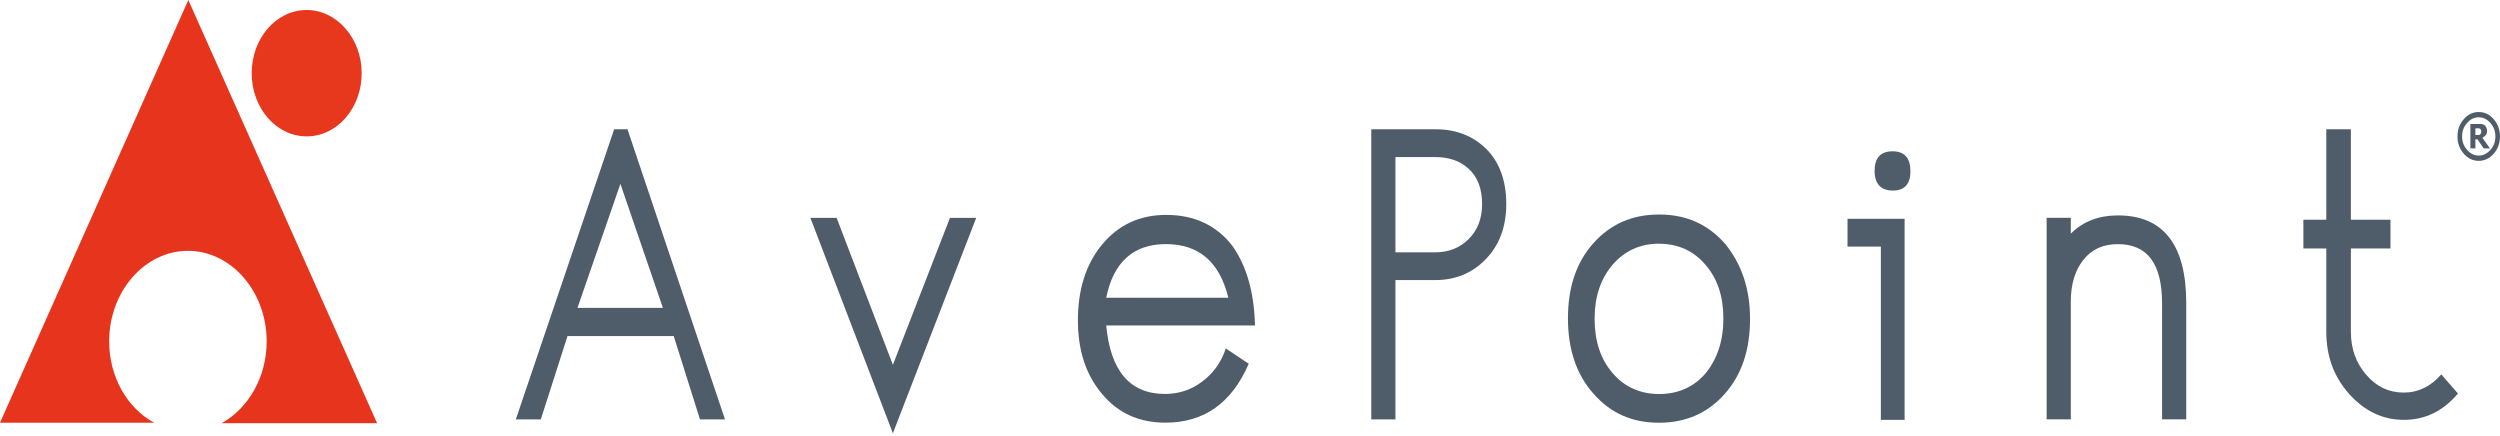
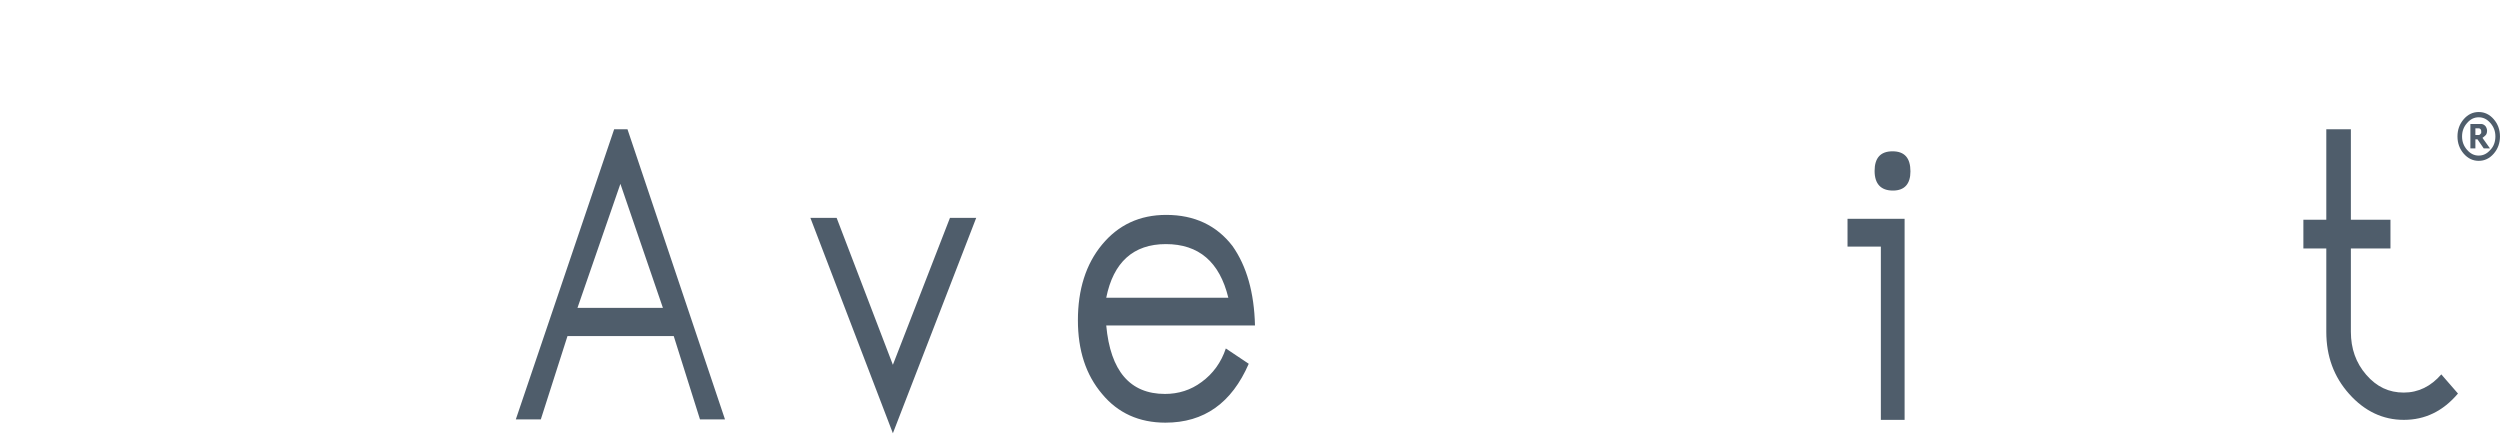
<svg xmlns="http://www.w3.org/2000/svg" width="344" height="60" viewBox="0 0 344 60" fill="none">
  <path d="M99.758 57.707H96.318L92.706 46.245H78.086L74.417 57.707H70.977L84.507 17.789H86.342L99.758 57.707ZM91.215 42.359L85.367 25.298L79.462 42.359H91.215Z" fill="#4F5D6B" />
  <path d="M134.327 29.977L122.86 59.618L111.508 29.977H115.12L122.86 50.199L130.715 29.977H134.327Z" fill="#4F5D6B" />
  <path d="M172.687 44.786H152.219C152.792 51.044 155.487 54.206 160.303 54.206C162.138 54.206 163.858 53.679 165.348 52.559C166.896 51.439 168.043 49.858 168.674 47.948L171.827 50.056C169.476 55.458 165.692 58.158 160.36 58.158C156.748 58.158 153.824 56.841 151.646 54.206C149.41 51.571 148.32 48.212 148.32 44.062C148.32 39.846 149.41 36.355 151.646 33.654C153.882 30.954 156.806 29.57 160.475 29.57C164.374 29.57 167.412 31.02 169.591 33.852C171.54 36.618 172.573 40.241 172.687 44.786ZM169.018 40.966C167.814 36.026 164.947 33.588 160.418 33.588C155.946 33.588 153.194 36.092 152.219 40.966H169.018Z" fill="#4F5D6B" />
-   <path d="M207.264 28.065C207.264 31.227 206.289 33.796 204.397 35.706C202.62 37.55 200.269 38.538 197.517 38.538H192.013V57.707H188.688V17.789H197.574C200.384 17.789 202.677 18.711 204.512 20.49C206.346 22.334 207.264 24.903 207.264 28.065ZM203.938 28.065C203.938 25.957 203.308 24.31 202.046 23.191C200.9 22.137 199.352 21.61 197.46 21.61H192.013V34.718H197.517C199.294 34.718 200.842 34.125 202.046 32.939C203.308 31.688 203.938 30.107 203.938 28.065Z" fill="#4F5D6B" />
-   <path d="M240.805 43.875C240.805 48.157 239.658 51.582 237.308 54.217C234.957 56.852 231.975 58.169 228.249 58.169C224.579 58.169 221.598 56.852 219.247 54.151C216.897 51.516 215.75 48.025 215.75 43.809C215.75 39.528 216.897 36.103 219.247 33.468C221.598 30.833 224.579 29.516 228.306 29.516C231.975 29.516 234.957 30.833 237.308 33.468C239.601 36.234 240.805 39.66 240.805 43.875ZM237.136 43.875C237.136 40.779 236.333 38.342 234.67 36.432C233.065 34.522 230.886 33.534 228.249 33.534C225.669 33.534 223.547 34.522 221.885 36.432C220.222 38.408 219.419 40.845 219.419 43.875C219.419 46.906 220.222 49.409 221.885 51.319C223.49 53.229 225.669 54.217 228.306 54.217C230.943 54.217 233.122 53.229 234.727 51.319C236.276 49.409 237.136 46.906 237.136 43.875Z" fill="#4F5D6B" />
  <path d="M262.073 57.774H258.805V33.929H254.219V30.108H262.073V57.774ZM262.876 23.587C262.876 25.299 262.073 26.222 260.468 26.222C258.805 26.222 257.945 25.299 257.945 23.521C257.945 21.742 258.748 20.82 260.411 20.82C262.073 20.82 262.876 21.742 262.876 23.587Z" fill="#4F5D6B" />
-   <path d="M300.824 57.702H297.499V41.761C297.499 36.294 295.492 33.593 291.421 33.593C289.357 33.593 287.809 34.318 286.663 35.767C285.516 37.216 284.943 39.126 284.943 41.497V57.702H281.617V29.97H284.943V32.144C286.663 30.431 288.841 29.641 291.421 29.641C297.671 29.641 300.824 33.659 300.824 41.695V57.702Z" fill="#4F5D6B" />
  <path d="M338.216 54.15C336.152 56.587 333.687 57.773 330.763 57.773C327.896 57.773 325.373 56.587 323.252 54.215C321.131 51.844 320.099 49.012 320.099 45.652V34.191H316.945V30.239H320.099V17.789H323.481V30.239H328.928V34.191H323.481V45.652C323.481 47.958 324.169 49.934 325.603 51.581C327.036 53.227 328.699 54.018 330.763 54.018C332.769 54.018 334.489 53.162 335.923 51.515L338.216 54.15Z" fill="#4F5D6B" />
  <path d="M343.996 18.773C343.996 19.696 343.71 20.486 343.136 21.145C342.563 21.803 341.875 22.133 341.072 22.133C340.27 22.133 339.582 21.803 339.008 21.145C338.435 20.486 338.148 19.696 338.148 18.773C338.148 17.851 338.435 17.061 339.008 16.402C339.582 15.743 340.27 15.414 341.072 15.414C341.875 15.414 342.563 15.743 343.136 16.402C343.71 17.061 343.996 17.851 343.996 18.773ZM343.366 18.773C343.366 18.049 343.136 17.456 342.678 16.929C342.219 16.402 341.703 16.139 341.072 16.139C340.442 16.139 339.926 16.402 339.467 16.929C339.008 17.456 338.779 18.049 338.779 18.773C338.779 19.498 339.008 20.091 339.467 20.618C339.926 21.145 340.442 21.408 341.072 21.408C341.703 21.408 342.219 21.145 342.678 20.618C343.136 20.157 343.366 19.498 343.366 18.773ZM342.62 20.42H341.76L340.9 19.169H340.614V20.42H339.926V17.061H341.015C341.187 17.061 341.359 17.061 341.474 17.061C341.588 17.061 341.703 17.127 341.818 17.193C341.932 17.258 342.047 17.39 342.104 17.522C342.162 17.654 342.219 17.785 342.219 17.983C342.219 18.247 342.162 18.444 342.047 18.576C341.932 18.708 341.76 18.839 341.588 18.971L342.62 20.42ZM341.416 18.049C341.416 17.983 341.416 17.917 341.359 17.851C341.359 17.785 341.302 17.72 341.244 17.72C341.187 17.654 341.13 17.654 341.072 17.654C341.015 17.654 340.9 17.654 340.843 17.654H340.614V18.576H340.786C340.9 18.576 340.958 18.576 341.072 18.576C341.187 18.576 341.244 18.51 341.302 18.444C341.359 18.378 341.359 18.378 341.416 18.312C341.416 18.181 341.416 18.115 341.416 18.049Z" fill="#4F5D6B" />
-   <path fill-rule="evenodd" clip-rule="evenodd" d="M15.021 46.966C15.021 40.115 19.895 34.516 25.858 34.516C31.82 34.516 36.694 40.115 36.694 46.966C36.694 51.906 34.171 56.188 30.502 58.23H51.887L25.915 0L0 58.164H21.213C17.544 56.188 15.021 51.906 15.021 46.966Z" fill="#E7351D" />
-   <path fill-rule="evenodd" clip-rule="evenodd" d="M49.769 10.07C49.769 14.879 46.386 18.765 42.201 18.765C38.016 18.765 34.633 14.879 34.633 10.07C34.633 5.261 38.016 1.375 42.201 1.375C46.329 1.375 49.769 5.261 49.769 10.07Z" fill="#E7381D" />
</svg>